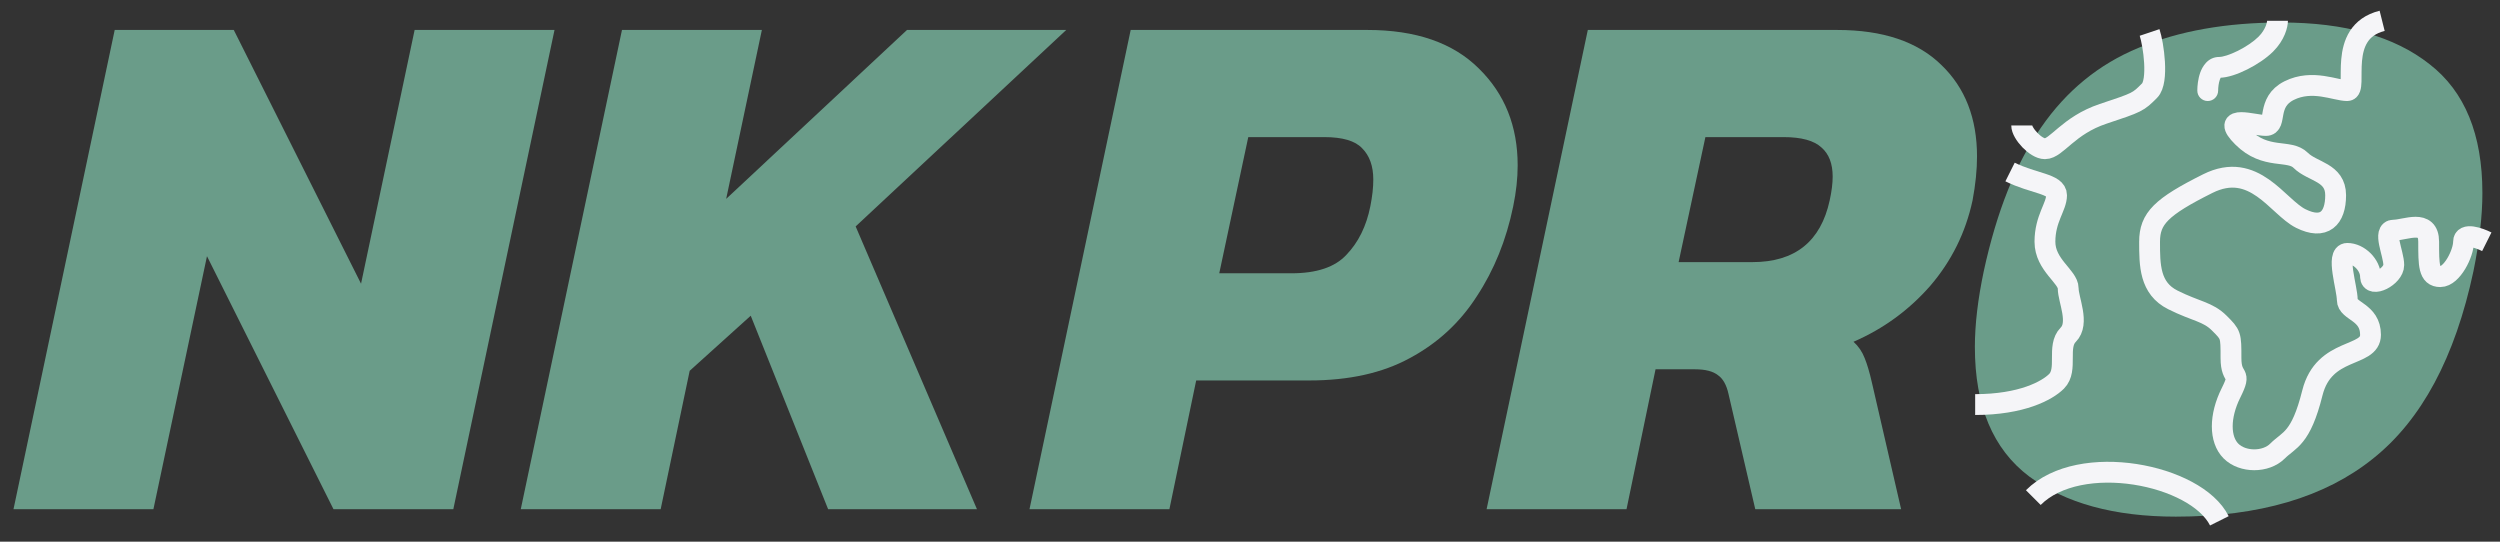
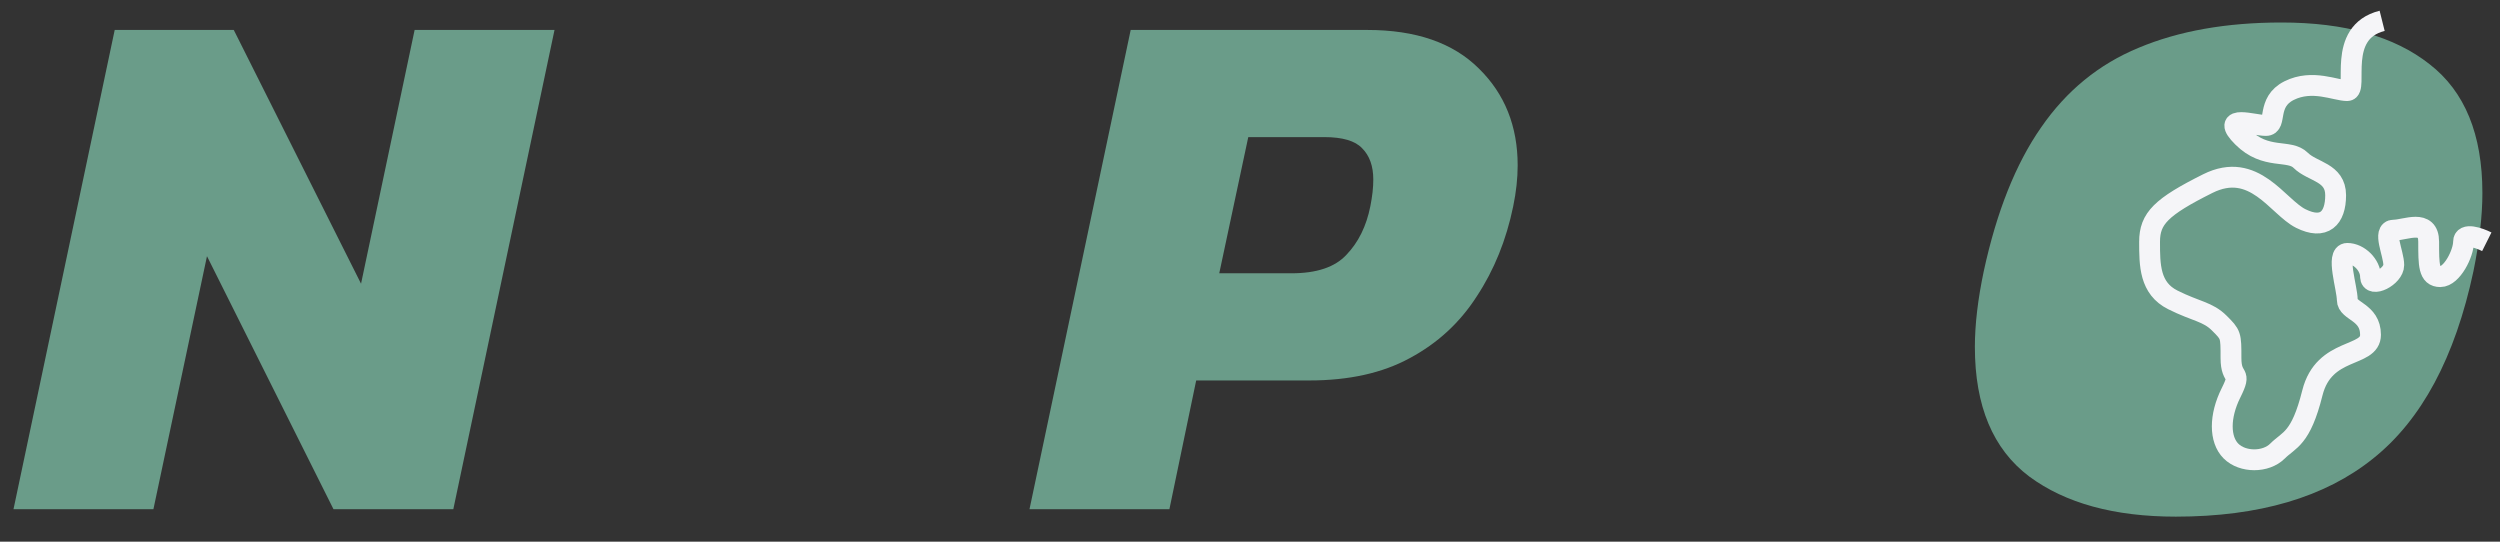
<svg xmlns="http://www.w3.org/2000/svg" width="120" height="26" viewBox="0 0 120 26" fill="none">
  <rect x="0" y="0" width="120" height="26" fill="#333333" stroke="none" />
-   <path d="M71.357 24.442L76.215 1.438H88.182C90.373 1.438 92.04 1.997 93.183 3.116C94.326 4.212 94.897 5.676 94.897 7.51C94.897 8.153 94.826 8.856 94.683 9.618C94.35 11.165 93.671 12.535 92.647 13.726C91.623 14.892 90.397 15.785 88.968 16.405C89.206 16.619 89.385 16.881 89.504 17.19C89.623 17.476 89.742 17.881 89.861 18.405L91.254 24.442H84.253L82.967 18.905C82.871 18.476 82.705 18.179 82.466 18.012C82.228 17.822 81.859 17.726 81.359 17.726H79.466L78.073 24.442H71.357ZM80.573 12.582H84.11C86.158 12.582 87.396 11.594 87.825 9.618C87.872 9.403 87.908 9.201 87.932 9.01C87.956 8.82 87.968 8.641 87.968 8.475C87.968 7.855 87.789 7.391 87.432 7.081C87.075 6.748 86.467 6.581 85.61 6.581H81.859L80.573 12.582Z" fill="#6A9C89" />
  <path d="M49.416 24.442L54.273 1.438H65.633C67.966 1.438 69.753 2.057 70.991 3.295C72.229 4.51 72.848 6.057 72.848 7.939C72.848 8.558 72.777 9.213 72.634 9.903C72.301 11.523 71.717 12.963 70.884 14.226C70.074 15.488 69.002 16.476 67.669 17.19C66.359 17.905 64.752 18.262 62.846 18.262H57.417L56.131 24.442H49.416ZM58.524 13.118H61.989C63.204 13.118 64.085 12.821 64.633 12.225C65.204 11.63 65.585 10.856 65.776 9.903C65.823 9.665 65.859 9.439 65.883 9.225C65.907 9.01 65.918 8.808 65.918 8.617C65.918 7.974 65.74 7.474 65.383 7.117C65.049 6.76 64.442 6.581 63.561 6.581H59.917L58.524 13.118Z" fill="#6A9C89" />
-   <path d="M24.997 24.442L29.855 1.438H36.57L34.856 9.546L43.536 1.438H51.18L41.071 10.868L46.894 24.442H39.75L36.035 15.154L33.105 17.798L31.712 24.442H24.997Z" fill="#6A9C89" />
  <path d="M0.648 24.442L5.506 1.438H11.221L17.33 13.618L19.902 1.438H26.617L21.759 24.442H16.008L9.935 12.297L7.364 24.442H0.648Z" fill="#6A9C89" />
  <path d="M104.438 24.799C101.485 24.799 99.14 24.156 97.401 22.87C95.663 21.56 94.794 19.489 94.794 16.655C94.794 15.583 94.936 14.369 95.222 13.011C95.841 10.154 96.758 7.856 97.973 6.117C99.187 4.355 100.747 3.081 102.652 2.295C104.581 1.485 106.867 1.08 109.511 1.08C112.559 1.08 114.928 1.747 116.619 3.081C118.31 4.391 119.155 6.45 119.155 9.261C119.155 10.356 119.012 11.606 118.727 13.011C117.845 17.155 116.238 20.155 113.904 22.013C111.594 23.87 108.439 24.799 104.438 24.799Z" fill="#6A9C89" />
-   <path d="M103.18 1.558C103.367 2.116 103.627 3.902 103.18 4.349C102.622 4.907 102.622 4.907 100.948 5.465C99.273 6.023 98.715 7.139 98.157 7.139C97.711 7.139 97.041 6.395 97.041 6.023" stroke="#F5F5F8" />
  <path d="M114.343 1C112.111 1.558 113.227 4.349 112.669 4.349C112.111 4.349 110.994 3.791 109.878 4.349C108.762 4.907 109.32 6.023 108.762 6.023C108.204 6.023 106.529 5.465 107.646 6.581C108.762 7.698 109.878 7.14 110.436 7.698C110.994 8.256 112.111 8.256 112.111 9.372C112.111 10.488 111.553 11.046 110.436 10.488C109.32 9.93 108.204 7.698 105.971 8.814C103.739 9.93 103.18 10.488 103.18 11.605C103.18 12.721 103.18 13.837 104.297 14.395C105.413 14.954 105.971 14.954 106.529 15.512C107.087 16.07 107.087 16.07 107.087 17.186C107.087 18.302 107.646 17.744 107.087 18.86C106.529 19.977 106.529 21.093 107.087 21.651C107.646 22.209 108.762 22.209 109.32 21.651C109.878 21.093 110.436 21.093 110.994 18.86C111.553 16.628 113.785 17.186 113.785 16.07C113.785 14.954 112.669 14.954 112.669 14.395C112.669 13.837 112.111 12.163 112.669 12.163C113.227 12.163 113.785 12.721 113.785 13.279C113.785 13.837 114.901 13.279 114.901 12.721C114.901 12.163 114.343 11.046 114.901 11.046C115.46 11.046 116.576 10.488 116.576 11.605C116.576 12.721 116.576 13.279 117.134 13.279C117.692 13.279 118.25 12.163 118.25 11.605C118.25 11.158 118.994 11.419 119.366 11.605" stroke="#F5F5F8" />
-   <path d="M108.762 2.116L109.115 2.47L109.115 2.47L108.762 2.116ZM105.471 4.349C105.471 4.625 105.695 4.849 105.971 4.849C106.247 4.849 106.471 4.625 106.471 4.349H105.471ZM108.82 1C108.82 0.999 108.82 1.007 108.818 1.022C108.816 1.037 108.813 1.057 108.807 1.082C108.796 1.131 108.778 1.195 108.747 1.267C108.686 1.412 108.582 1.589 108.408 1.763L109.115 2.47C109.654 1.931 109.82 1.321 109.82 1H108.82ZM108.408 1.763C108.179 1.992 107.81 2.243 107.422 2.437C107.019 2.638 106.687 2.733 106.529 2.733V3.733C106.93 3.733 107.435 3.548 107.869 3.331C108.319 3.106 108.787 2.798 109.115 2.47L108.408 1.763ZM106.529 2.733C105.963 2.733 105.709 3.214 105.612 3.482C105.503 3.787 105.471 4.128 105.471 4.349H106.471C106.471 4.198 106.496 3.981 106.553 3.821C106.582 3.741 106.607 3.708 106.613 3.703C106.613 3.702 106.605 3.711 106.586 3.719C106.566 3.729 106.545 3.733 106.529 3.733V2.733Z" fill="#F5F5F8" />
-   <path d="M96.483 8.256C97.599 8.814 98.715 8.814 98.715 9.372C98.715 9.93 98.157 10.488 98.157 11.605C98.157 12.721 99.273 13.279 99.273 13.837C99.273 14.395 99.832 15.512 99.273 16.07C98.715 16.628 99.273 17.744 98.715 18.302C98.269 18.749 97.041 19.419 94.808 19.419M97.599 23.884C99.832 21.651 105.413 22.767 106.529 25" stroke="#F5F5F8" />
</svg>